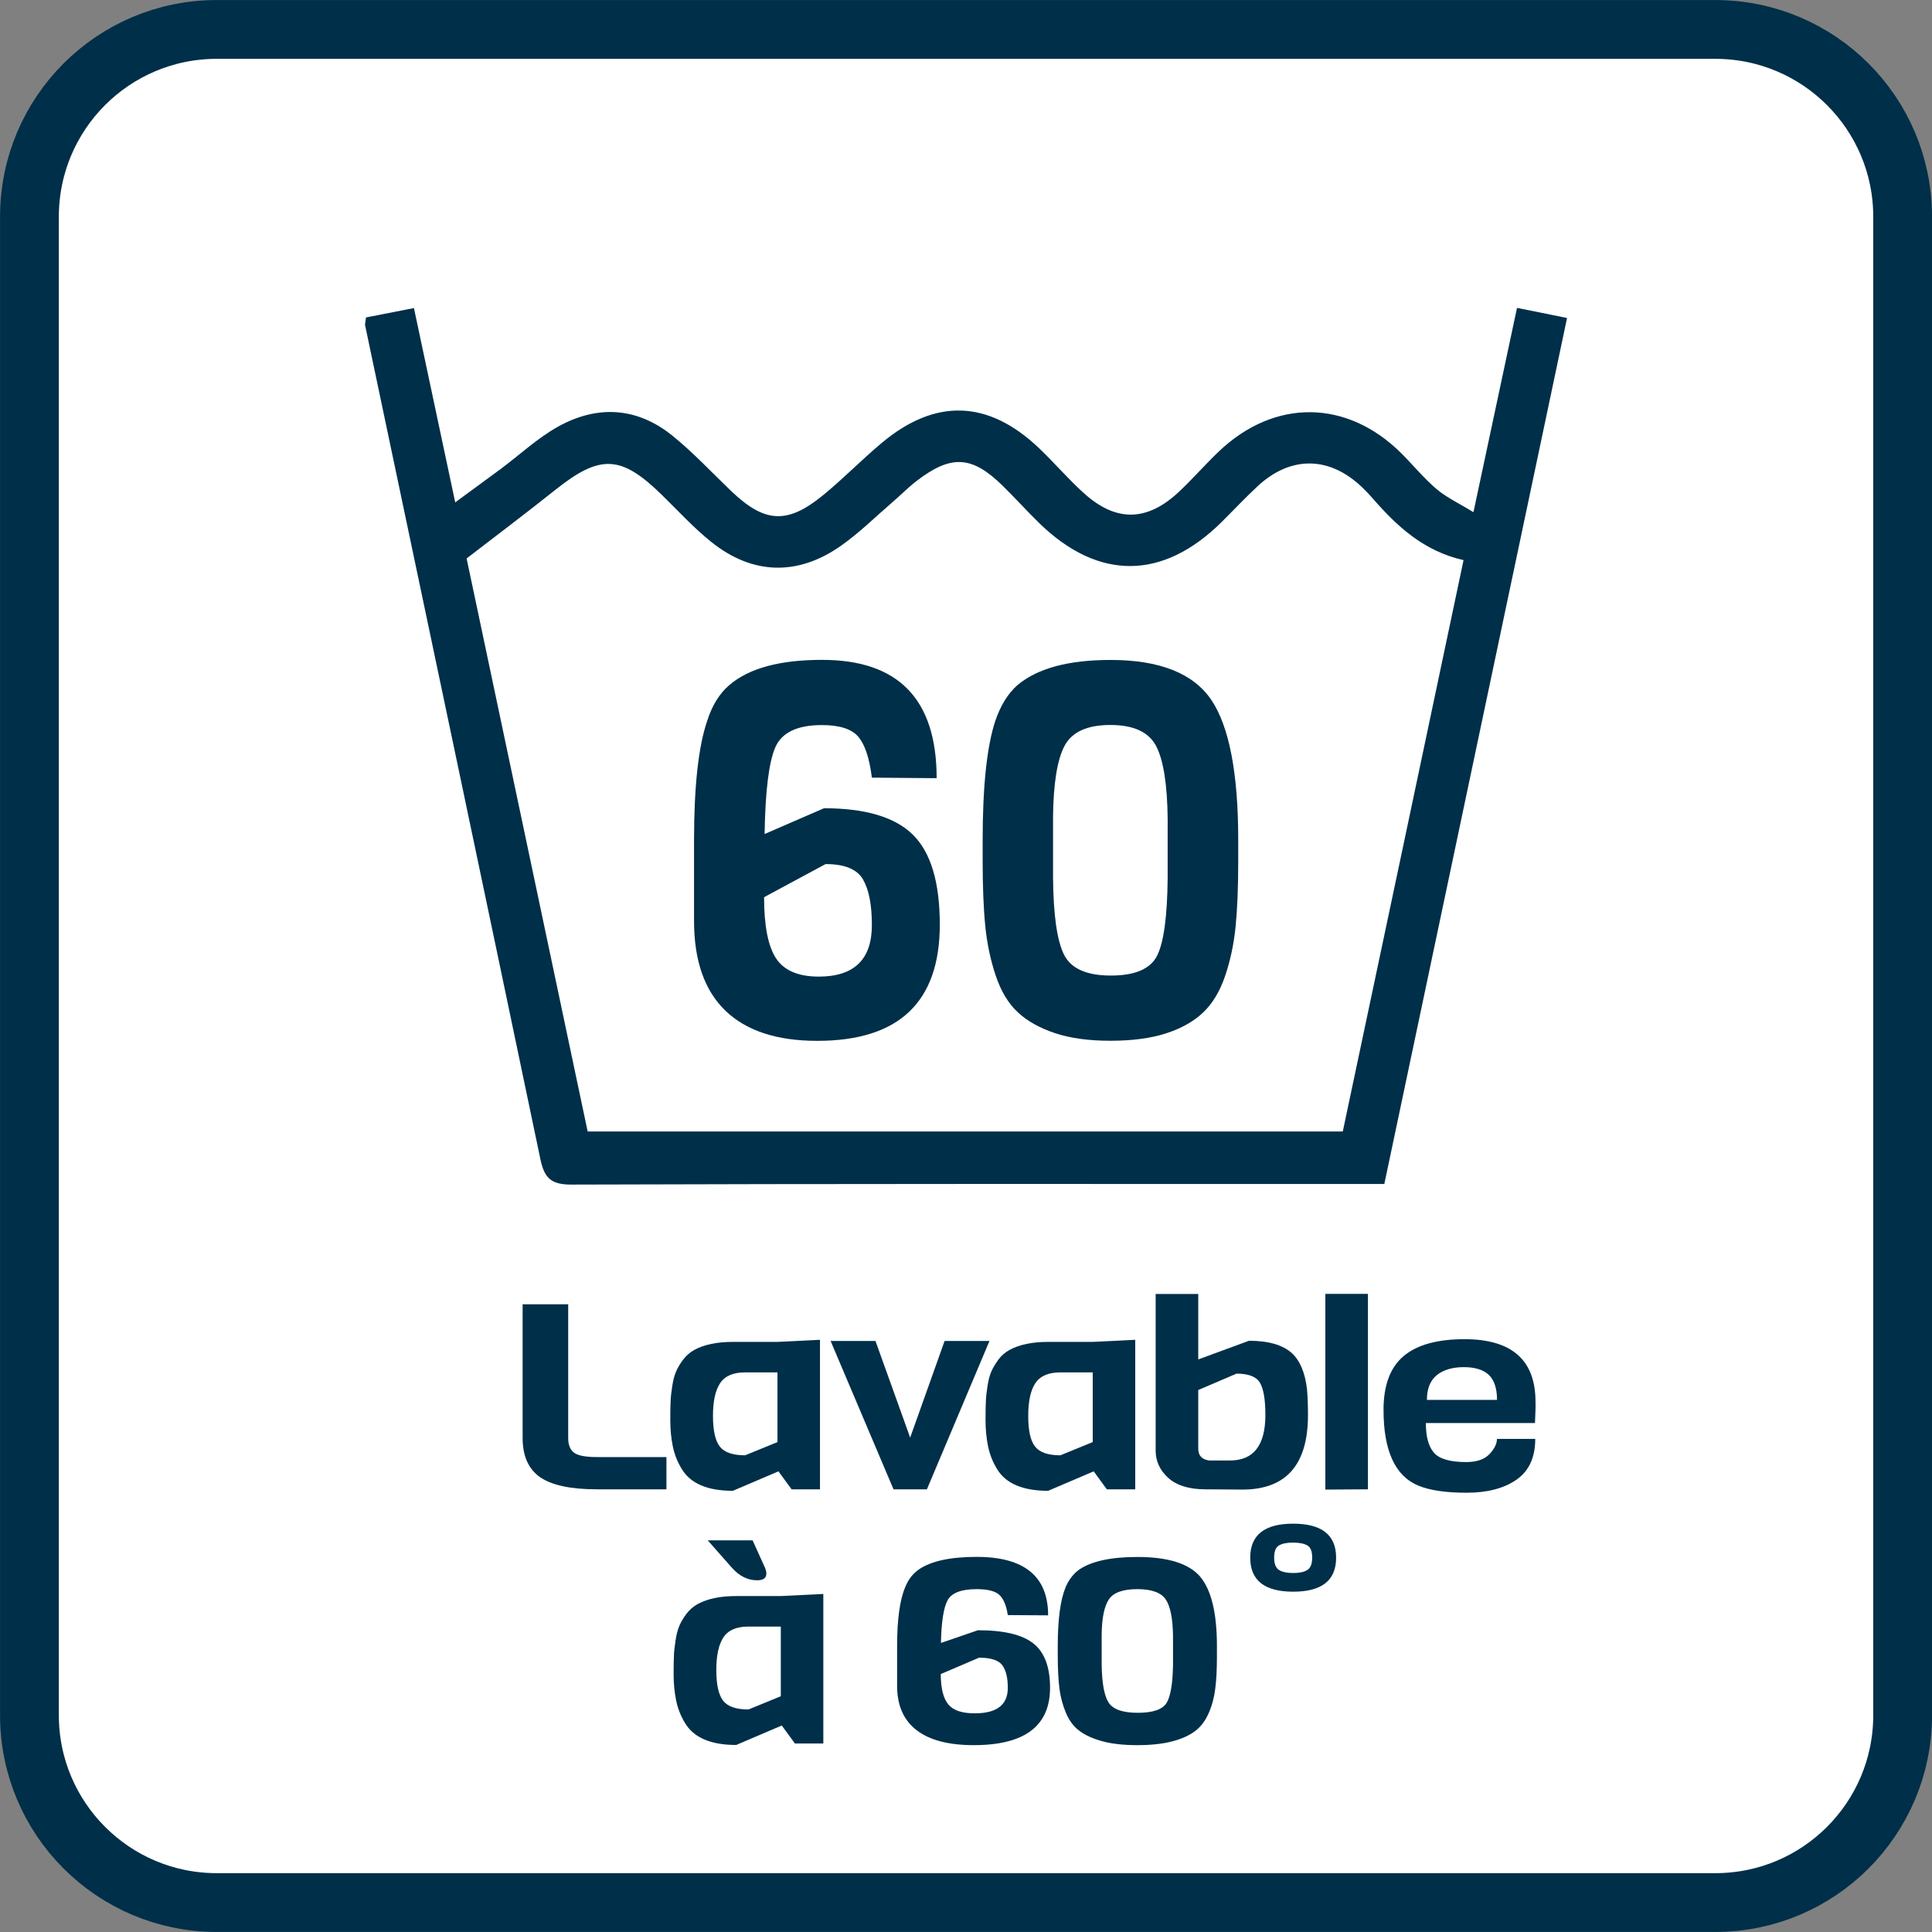
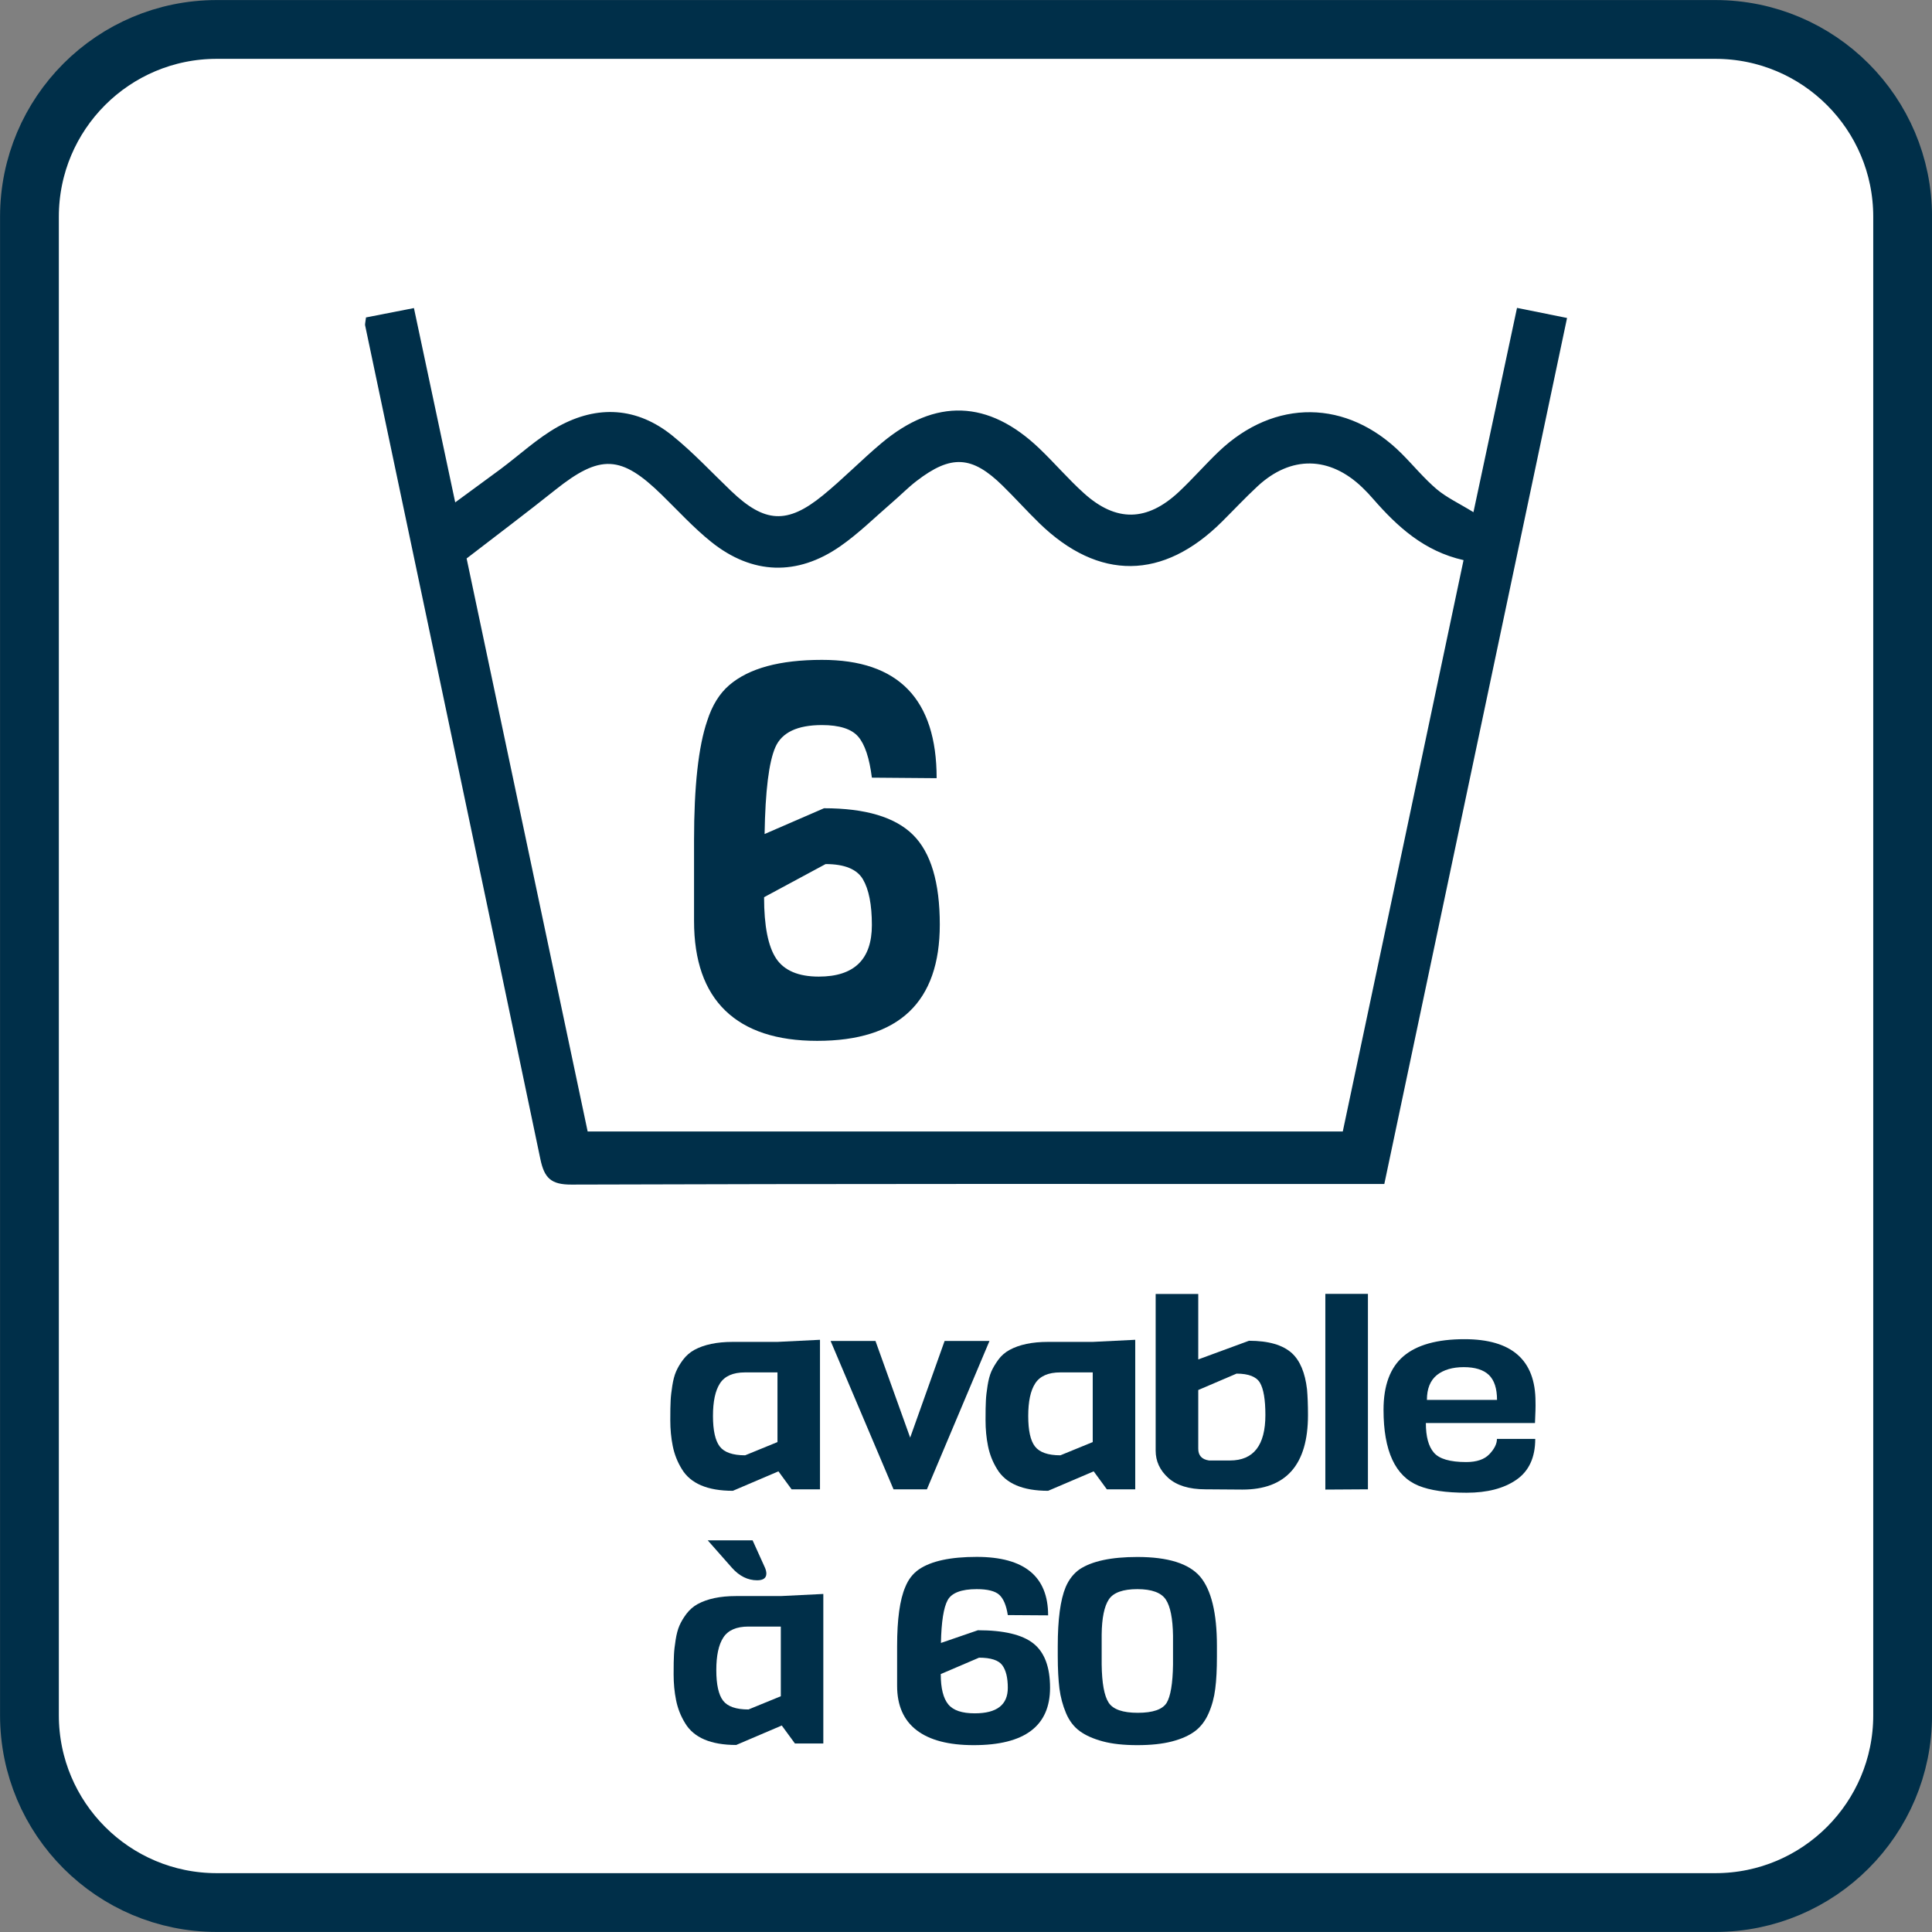
<svg xmlns="http://www.w3.org/2000/svg" version="1.1" id="Laag_1" x="0px" y="0px" viewBox="0 0 220.44 220.44" style="enable-background:new 0 0 220.44 220.44;" xml:space="preserve">
  <rect x="0" y="0" width="220.44" height="220.44" fill="#808080" stroke="none" />
  <style type="text/css">
	.st0{fill:#FFFFFF;stroke:#002F49;stroke-width:6.708;stroke-miterlimit:10;}
	.st1{fill:#002F49;}
</style>
  <path class="st0" d="M217.09,195.71c0,11.8-9.57,21.37-21.37,21.37H24.73c-11.8,0-21.37-9.57-21.37-21.37V24.73  c0-11.81,9.57-21.37,21.37-21.37h170.99c11.8,0,21.37,9.57,21.37,21.37V195.71z" />
  <g>
-     <path class="st1" d="M76.04,169.93h-7.92c-2.99,0-5.15-0.46-6.49-1.38c-1.33-0.92-2-2.42-2-4.49v-15.24h5.2v15.24   c0,0.83,0.24,1.4,0.71,1.72c0.47,0.32,1.33,0.47,2.58,0.47h7.92V169.93z" />
    <path class="st1" d="M93.57,169.93h-3.25l-1.5-2.05l-5.2,2.22c-2.89,0-4.84-0.83-5.83-2.49c-0.5-0.81-0.84-1.68-1.03-2.62   c-0.19-0.94-0.28-1.92-0.28-2.94c0-1.02,0.01-1.77,0.04-2.25c0.02-0.48,0.09-1.05,0.19-1.69s0.24-1.18,0.43-1.62   s0.45-0.88,0.8-1.35c0.35-0.46,0.77-0.83,1.27-1.11c1.12-0.61,2.58-0.92,4.37-0.92h5.12l4.86-0.24V169.93z M88.71,164.54v-7.95   h-3.7c-1.37,0-2.32,0.42-2.86,1.25c-0.54,0.83-0.8,2.07-0.8,3.72s0.26,2.81,0.77,3.48s1.48,1.01,2.9,1.01L88.71,164.54z" />
    <path class="st1" d="M112.9,153l-7.14,16.93h-3.81L94.77,153h5.12l3.96,11.03l3.93-11.03H112.9z" />
    <path class="st1" d="M129.54,169.93h-3.25l-1.5-2.05l-5.2,2.22c-2.89,0-4.84-0.83-5.83-2.49c-0.5-0.81-0.84-1.68-1.03-2.62   c-0.19-0.94-0.28-1.92-0.28-2.94c0-1.02,0.01-1.77,0.04-2.25c0.02-0.48,0.09-1.05,0.19-1.69s0.24-1.18,0.43-1.62   c0.19-0.43,0.46-0.88,0.8-1.35s0.77-0.83,1.27-1.11c1.12-0.61,2.58-0.92,4.37-0.92h5.12l4.86-0.24V169.93z M124.68,164.54v-7.95   h-3.7c-1.37,0-2.32,0.42-2.86,1.25c-0.54,0.83-0.8,2.07-0.8,3.72s0.25,2.81,0.77,3.48s1.48,1.01,2.9,1.01L124.68,164.54z" />
    <path class="st1" d="M141.76,169.96l-4.22-0.03c-1.87,0-3.28-0.44-4.24-1.3c-0.96-0.87-1.44-1.91-1.44-3.11v-17.88h4.86v7.47   l5.79-2.13c2.22,0,3.85,0.47,4.9,1.42c0.92,0.85,1.5,2.22,1.72,4.12c0.07,0.79,0.11,1.77,0.11,2.94   C149.24,167.13,146.74,169.96,141.76,169.96z M137.95,166.64h2.39c2.69,0,4.04-1.73,4.04-5.19c0-1.76-0.21-2.98-0.62-3.68   c-0.41-0.69-1.3-1.04-2.67-1.04l-4.37,1.87v6.67C136.71,166.07,137.13,166.52,137.95,166.64z" />
    <path class="st1" d="M156.08,169.93l-4.86,0.03v-22.33h4.86V169.93z" />
    <path class="st1" d="M175.14,162.37h-12.45c0,1.54,0.3,2.67,0.92,3.38c0.61,0.71,1.84,1.07,3.68,1.07c1.2,0,2.08-0.3,2.65-0.9   c0.57-0.6,0.86-1.18,0.86-1.74h4.37c0,2.12-0.72,3.67-2.15,4.66c-1.43,0.99-3.33,1.48-5.68,1.48c-2.36,0-4.18-0.27-5.48-0.8   c-2.67-1.09-4-3.97-4-8.66c0-2.79,0.76-4.83,2.28-6.12c1.52-1.29,3.84-1.94,6.95-1.94c5.41,0,8.11,2.38,8.11,7.15   C175.22,160.46,175.19,161.27,175.14,162.37z M162.81,159.73h8c0-1.3-0.31-2.25-0.93-2.85c-0.62-0.59-1.58-0.89-2.86-0.89   c-1.28,0-2.31,0.3-3.07,0.9C163.19,157.51,162.81,158.45,162.81,159.73z" />
    <path class="st1" d="M93.95,198.93H90.7l-1.5-2.05l-5.2,2.22c-2.89,0-4.84-0.83-5.83-2.49c-0.5-0.81-0.84-1.68-1.03-2.62   c-0.19-0.94-0.28-1.92-0.28-2.94c0-1.02,0.01-1.77,0.04-2.25c0.02-0.48,0.09-1.05,0.19-1.69s0.24-1.18,0.43-1.62   s0.45-0.88,0.8-1.35c0.35-0.46,0.77-0.83,1.27-1.11c1.12-0.61,2.58-0.92,4.37-0.92h5.12l4.86-0.24V198.93z M83.52,178.89   l-2.77-3.14h5.12l1.42,3.14c0.1,0.24,0.15,0.46,0.15,0.65c0,0.51-0.35,0.77-1.05,0.77C85.33,180.31,84.37,179.84,83.52,178.89z    M89.09,193.54v-7.95h-3.7c-1.37,0-2.32,0.42-2.86,1.25c-0.54,0.83-0.8,2.07-0.8,3.72s0.26,2.81,0.77,3.48s1.48,1.01,2.9,1.01   L89.09,193.54z" />
    <path class="st1" d="M119.59,184.31l-4.6-0.03c-0.17-1.11-0.5-1.88-0.97-2.31c-0.47-0.43-1.33-0.65-2.58-0.65   c-1.74,0-2.85,0.42-3.31,1.25c-0.46,0.83-0.72,2.46-0.77,4.89l4.22-1.45c2.94,0,5.05,0.5,6.32,1.5c1.27,1,1.91,2.68,1.91,5.06   c0,4.37-2.9,6.55-8.71,6.55c-2.87,0-5.04-0.57-6.52-1.71c-1.48-1.14-2.22-2.82-2.22-5.06v-4.54c0-3.04,0.31-5.29,0.93-6.73   c0.35-0.87,0.87-1.54,1.57-2.02c1.4-0.95,3.59-1.42,6.58-1.42C116.88,177.64,119.59,179.87,119.59,184.31z M111.22,195.49   c2.52,0,3.77-0.97,3.77-2.91c0-1.15-0.21-2.01-0.63-2.58c-0.42-0.57-1.31-0.86-2.65-0.86l-4.37,1.87c0,1.62,0.29,2.77,0.86,3.46   S109.77,195.49,111.22,195.49z" />
    <path class="st1" d="M138.85,187.78V189c0,1.46-0.06,2.69-0.19,3.68c-0.12,0.99-0.37,1.92-0.75,2.79s-0.9,1.56-1.57,2.06   c-0.67,0.5-1.55,0.89-2.63,1.17c-1.08,0.28-2.4,0.42-3.94,0.42c-1.55,0-2.86-0.14-3.94-0.43c-1.08-0.29-1.96-0.68-2.63-1.17   s-1.2-1.18-1.57-2.06c-0.37-0.88-0.62-1.81-0.75-2.8c-0.12-0.99-0.19-2.22-0.19-3.71v-1.13c0-3.04,0.3-5.29,0.9-6.73   c0.37-0.87,0.9-1.54,1.57-2.02c1.42-0.95,3.63-1.42,6.62-1.42c3.49,0,5.88,0.75,7.16,2.25C138.2,181.4,138.85,184.03,138.85,187.78   z M133.84,189.92v-3.29c-0.03-1.96-0.3-3.33-0.82-4.12c-0.52-0.79-1.61-1.19-3.25-1.19s-2.73,0.39-3.25,1.17s-0.8,2.12-0.82,4.02   v3.41c0.03,2.12,0.29,3.56,0.79,4.34c0.5,0.78,1.61,1.17,3.33,1.17s2.82-0.38,3.29-1.13C133.56,193.56,133.81,192.09,133.84,189.92   z" />
-     <path class="st1" d="M147.55,173.85c3.26,0,4.9,1.29,4.9,3.88s-1.63,3.88-4.9,3.88s-4.9-1.29-4.9-3.88S144.29,173.85,147.55,173.85   z M149.16,179.14c0.37-0.23,0.56-0.7,0.56-1.41c0-0.71-0.18-1.18-0.54-1.39s-0.9-0.33-1.63-0.33s-1.26,0.11-1.63,0.33   s-0.54,0.68-0.54,1.39c0,0.71,0.19,1.18,0.56,1.41c0.37,0.23,0.91,0.34,1.61,0.34C148.25,179.48,148.79,179.37,149.16,179.14z" />
  </g>
  <path class="st1" d="M41.76,36.22c1.78-0.35,3.53-0.69,5.47-1.07c1.56,7.36,3.07,14.47,4.71,22.17c1.9-1.4,3.53-2.58,5.15-3.78  c2.19-1.63,4.23-3.55,6.6-4.87c4.47-2.48,9-2.22,13.03,1.04c2.38,1.92,4.49,4.2,6.71,6.32c3.81,3.64,6.38,3.82,10.46,0.49  c2.32-1.89,4.41-4.05,6.7-5.97c6.14-5.15,12.19-4.93,17.99,0.61c1.74,1.66,3.31,3.51,5.1,5.12c3.67,3.31,7.19,3.24,10.82-0.15  c1.58-1.48,3-3.12,4.56-4.61c6.37-6.07,14.65-5.97,20.85,0.22c1.35,1.35,2.57,2.85,4.02,4.08c1.14,0.96,2.55,1.61,4.19,2.62  c1.73-8.11,3.33-15.61,4.97-23.31c1.91,0.38,3.66,0.73,5.71,1.15c-6.97,33.02-13.89,65.83-20.85,98.81c-1.11,0-2.01,0-2.92,0  c-29.94,0-59.89-0.03-89.83,0.07c-2.34,0.01-3.09-0.76-3.54-2.89c-6.63-31.73-13.33-63.44-20-95.15  C41.63,36.98,41.69,36.81,41.76,36.22z M166.99,63.91c-4.52-1.02-7.55-3.82-10.32-6.99c-0.38-0.44-0.78-0.87-1.2-1.27  c-3.74-3.62-8.18-3.7-11.98-0.17c-1.4,1.3-2.71,2.7-4.07,4.05c-6.71,6.67-14.05,6.75-20.82,0.18c-1.43-1.39-2.76-2.88-4.19-4.28  c-3.51-3.45-5.89-3.58-9.83-0.55c-0.99,0.76-1.86,1.66-2.81,2.47c-1.95,1.68-3.8,3.52-5.9,4.98c-4.92,3.42-10.05,3.24-14.71-0.49  c-2-1.6-3.75-3.52-5.59-5.32c-4.7-4.62-7.08-4.72-12.23-0.61c-3.22,2.57-6.52,5.05-10.1,7.81c4.53,21.48,9.18,43.49,13.81,65.38  c28.95,0,57.54,0,86.16,0C157.82,107.36,162.37,85.79,166.99,63.91z" />
  <g>
    <path class="st1" d="M106.87,88.79l-7.39-0.06c-0.28-2.24-0.8-3.8-1.56-4.68c-0.76-0.88-2.14-1.32-4.14-1.32   c-2.8,0-4.57,0.84-5.31,2.52c-0.74,1.68-1.15,4.98-1.23,9.91l6.78-2.94c4.72,0,8.11,1.01,10.15,3.03s3.06,5.43,3.06,10.24   c0,8.85-4.66,13.27-13.99,13.27c-4.6,0-8.1-1.15-10.48-3.45c-2.38-2.3-3.57-5.71-3.57-10.24v-9.19c0-6.16,0.5-10.71,1.5-13.63   c0.56-1.76,1.4-3.12,2.52-4.08c2.24-1.92,5.76-2.88,10.57-2.88C102.51,75.28,106.87,79.78,106.87,88.79z M93.42,111.43   c4.04,0,6.06-1.96,6.06-5.88c0-2.32-0.34-4.06-1.02-5.22c-0.68-1.16-2.1-1.74-4.26-1.74l-7.02,3.78c0,3.28,0.46,5.61,1.38,7   C89.48,110.74,91.1,111.43,93.42,111.43z" />
-     <path class="st1" d="M141.28,95.82v2.46c0,2.96-0.1,5.44-0.3,7.45c-0.2,2-0.6,3.88-1.2,5.64c-0.6,1.76-1.44,3.15-2.52,4.17   c-1.08,1.02-2.49,1.81-4.23,2.37c-1.74,0.56-3.85,0.84-6.33,0.84c-2.48,0-4.59-0.29-6.33-0.87c-1.74-0.58-3.15-1.37-4.23-2.37   c-1.08-1-1.92-2.39-2.52-4.17c-0.6-1.78-1-3.67-1.2-5.67c-0.2-2-0.3-4.5-0.3-7.5v-2.28c0-6.16,0.48-10.71,1.44-13.63   c0.6-1.76,1.44-3.12,2.52-4.08c2.28-1.92,5.82-2.88,10.63-2.88c5.6,0,9.44,1.52,11.5,4.56C140.25,82.89,141.28,88.21,141.28,95.82z    M133.23,100.14v-6.67c-0.04-3.96-0.48-6.75-1.32-8.35c-0.84-1.6-2.58-2.4-5.22-2.4c-2.64,0-4.38,0.79-5.22,2.37   s-1.28,4.29-1.32,8.14v6.91c0.04,4.28,0.46,7.21,1.26,8.8c0.8,1.58,2.58,2.37,5.34,2.37c2.76,0,4.52-0.76,5.28-2.28   C132.79,107.51,133.19,104.54,133.23,100.14z" />
  </g>
</svg>